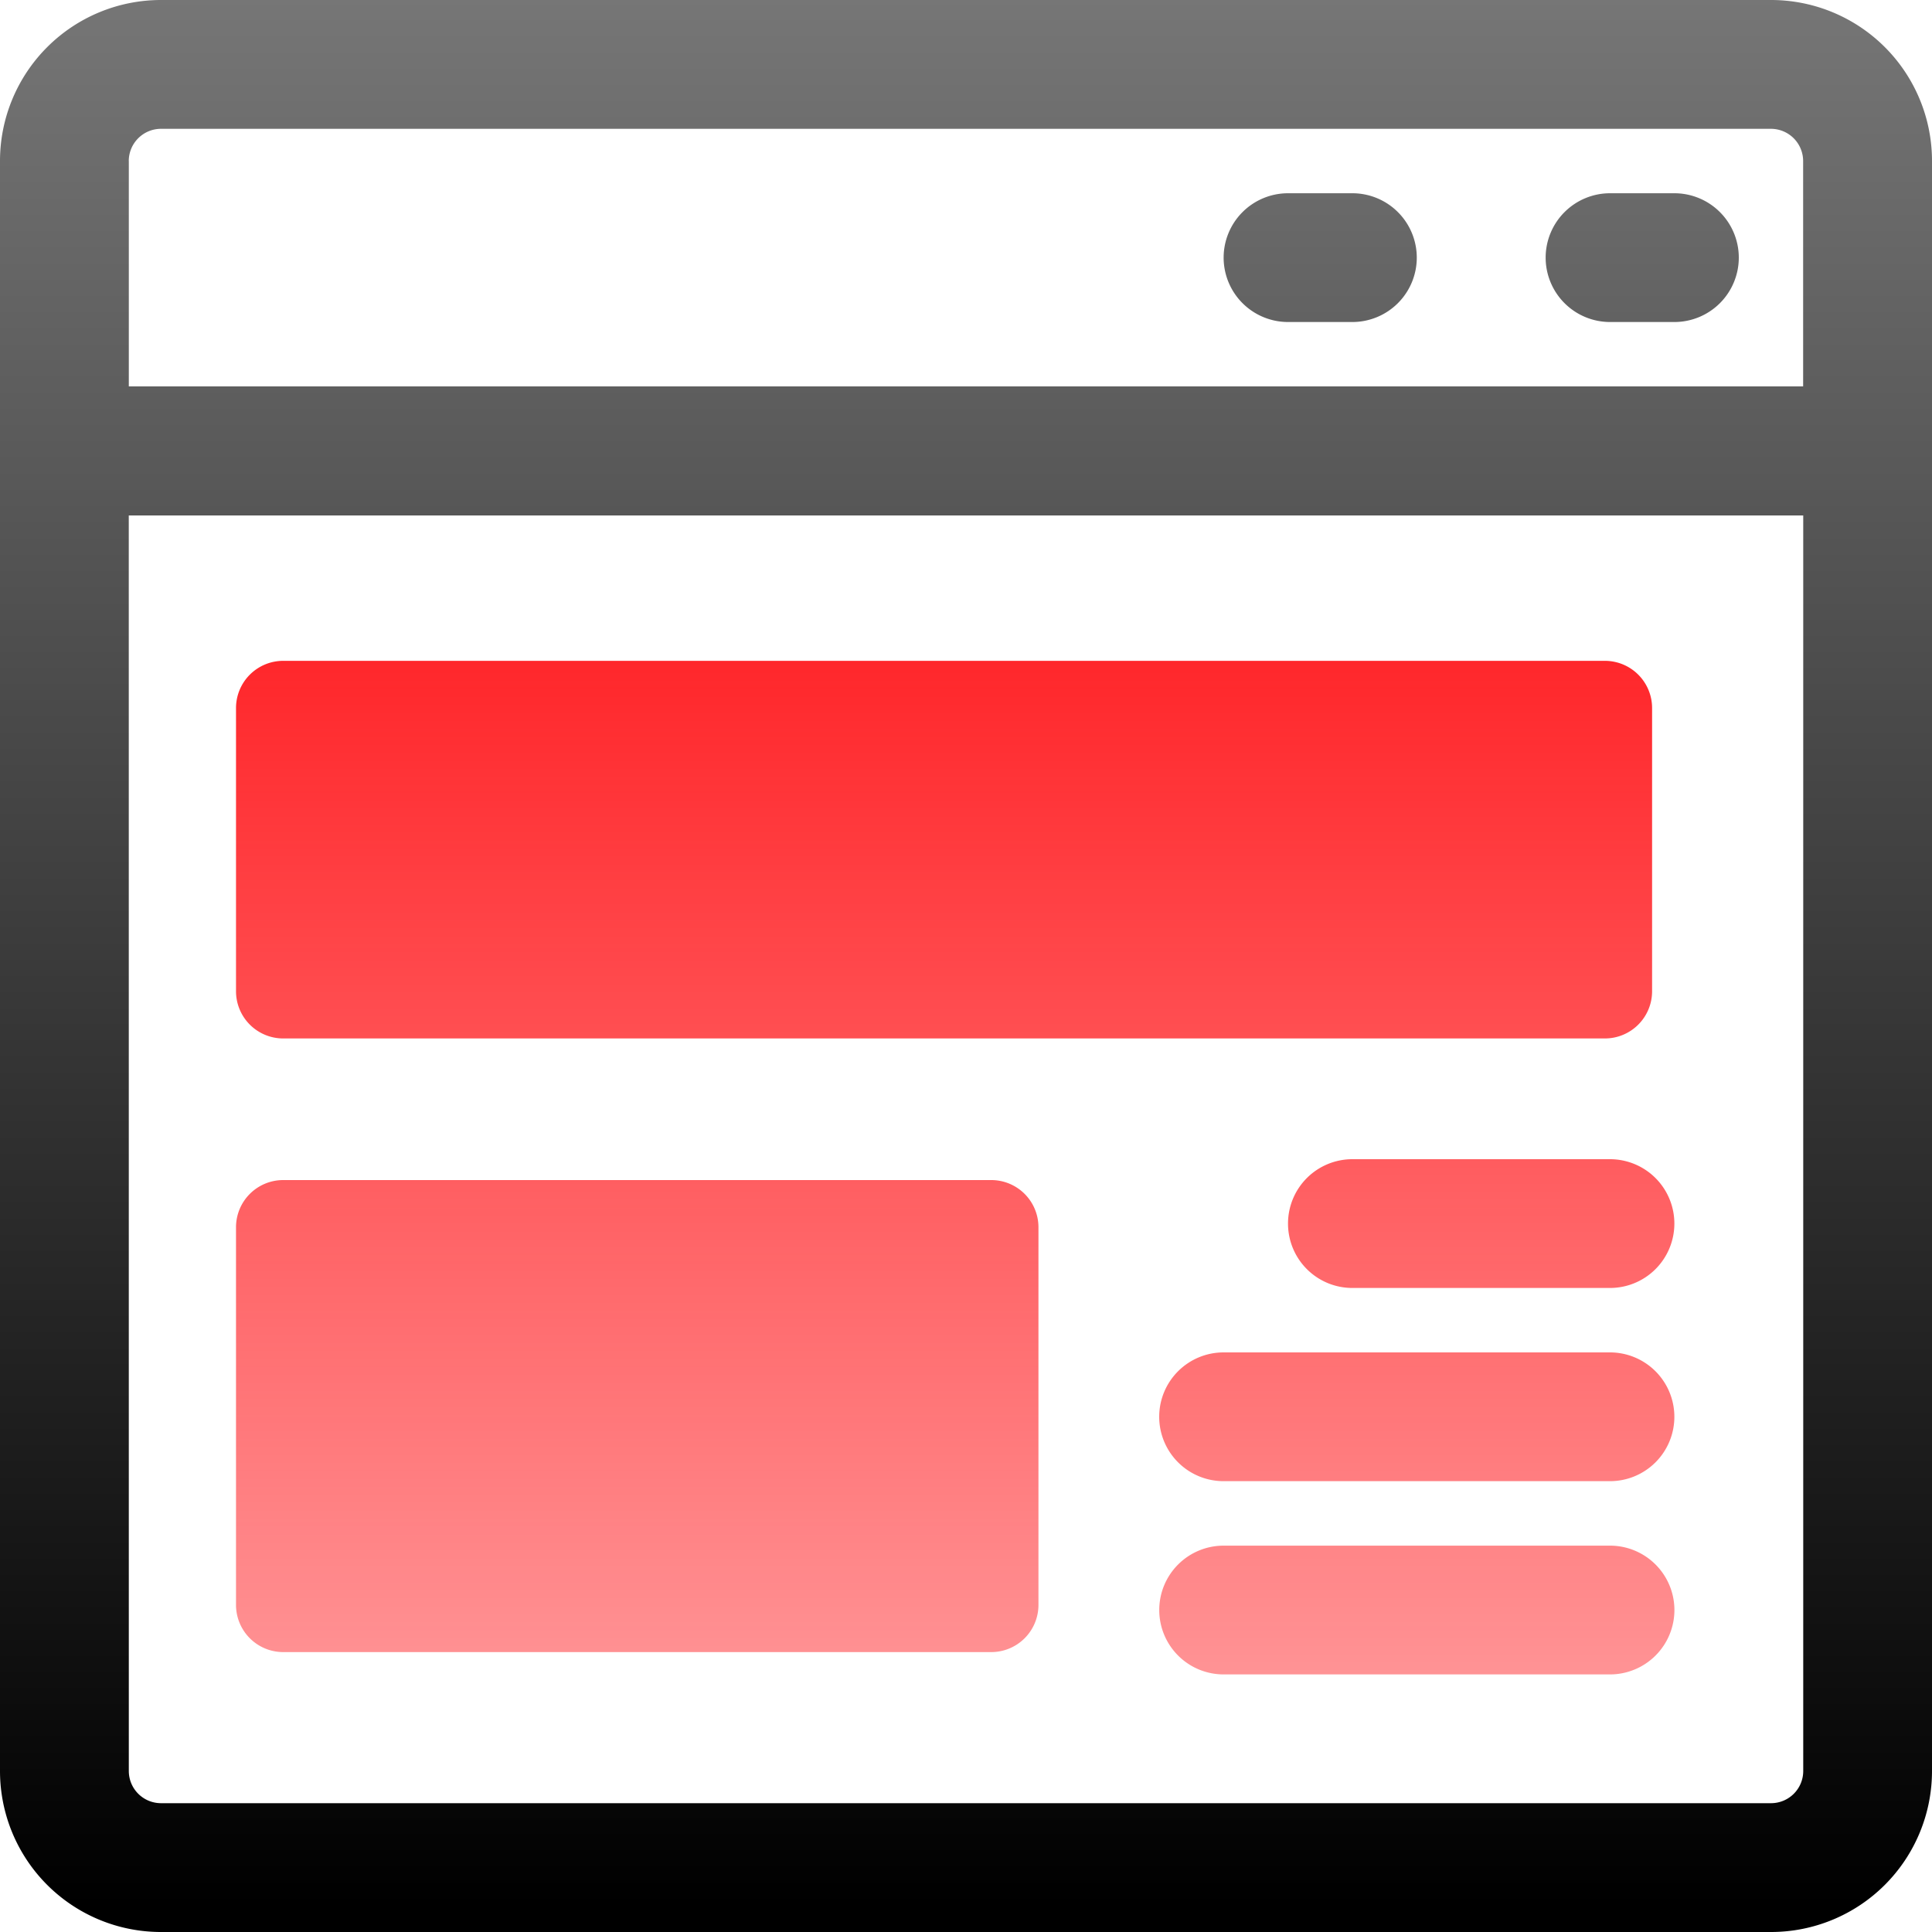
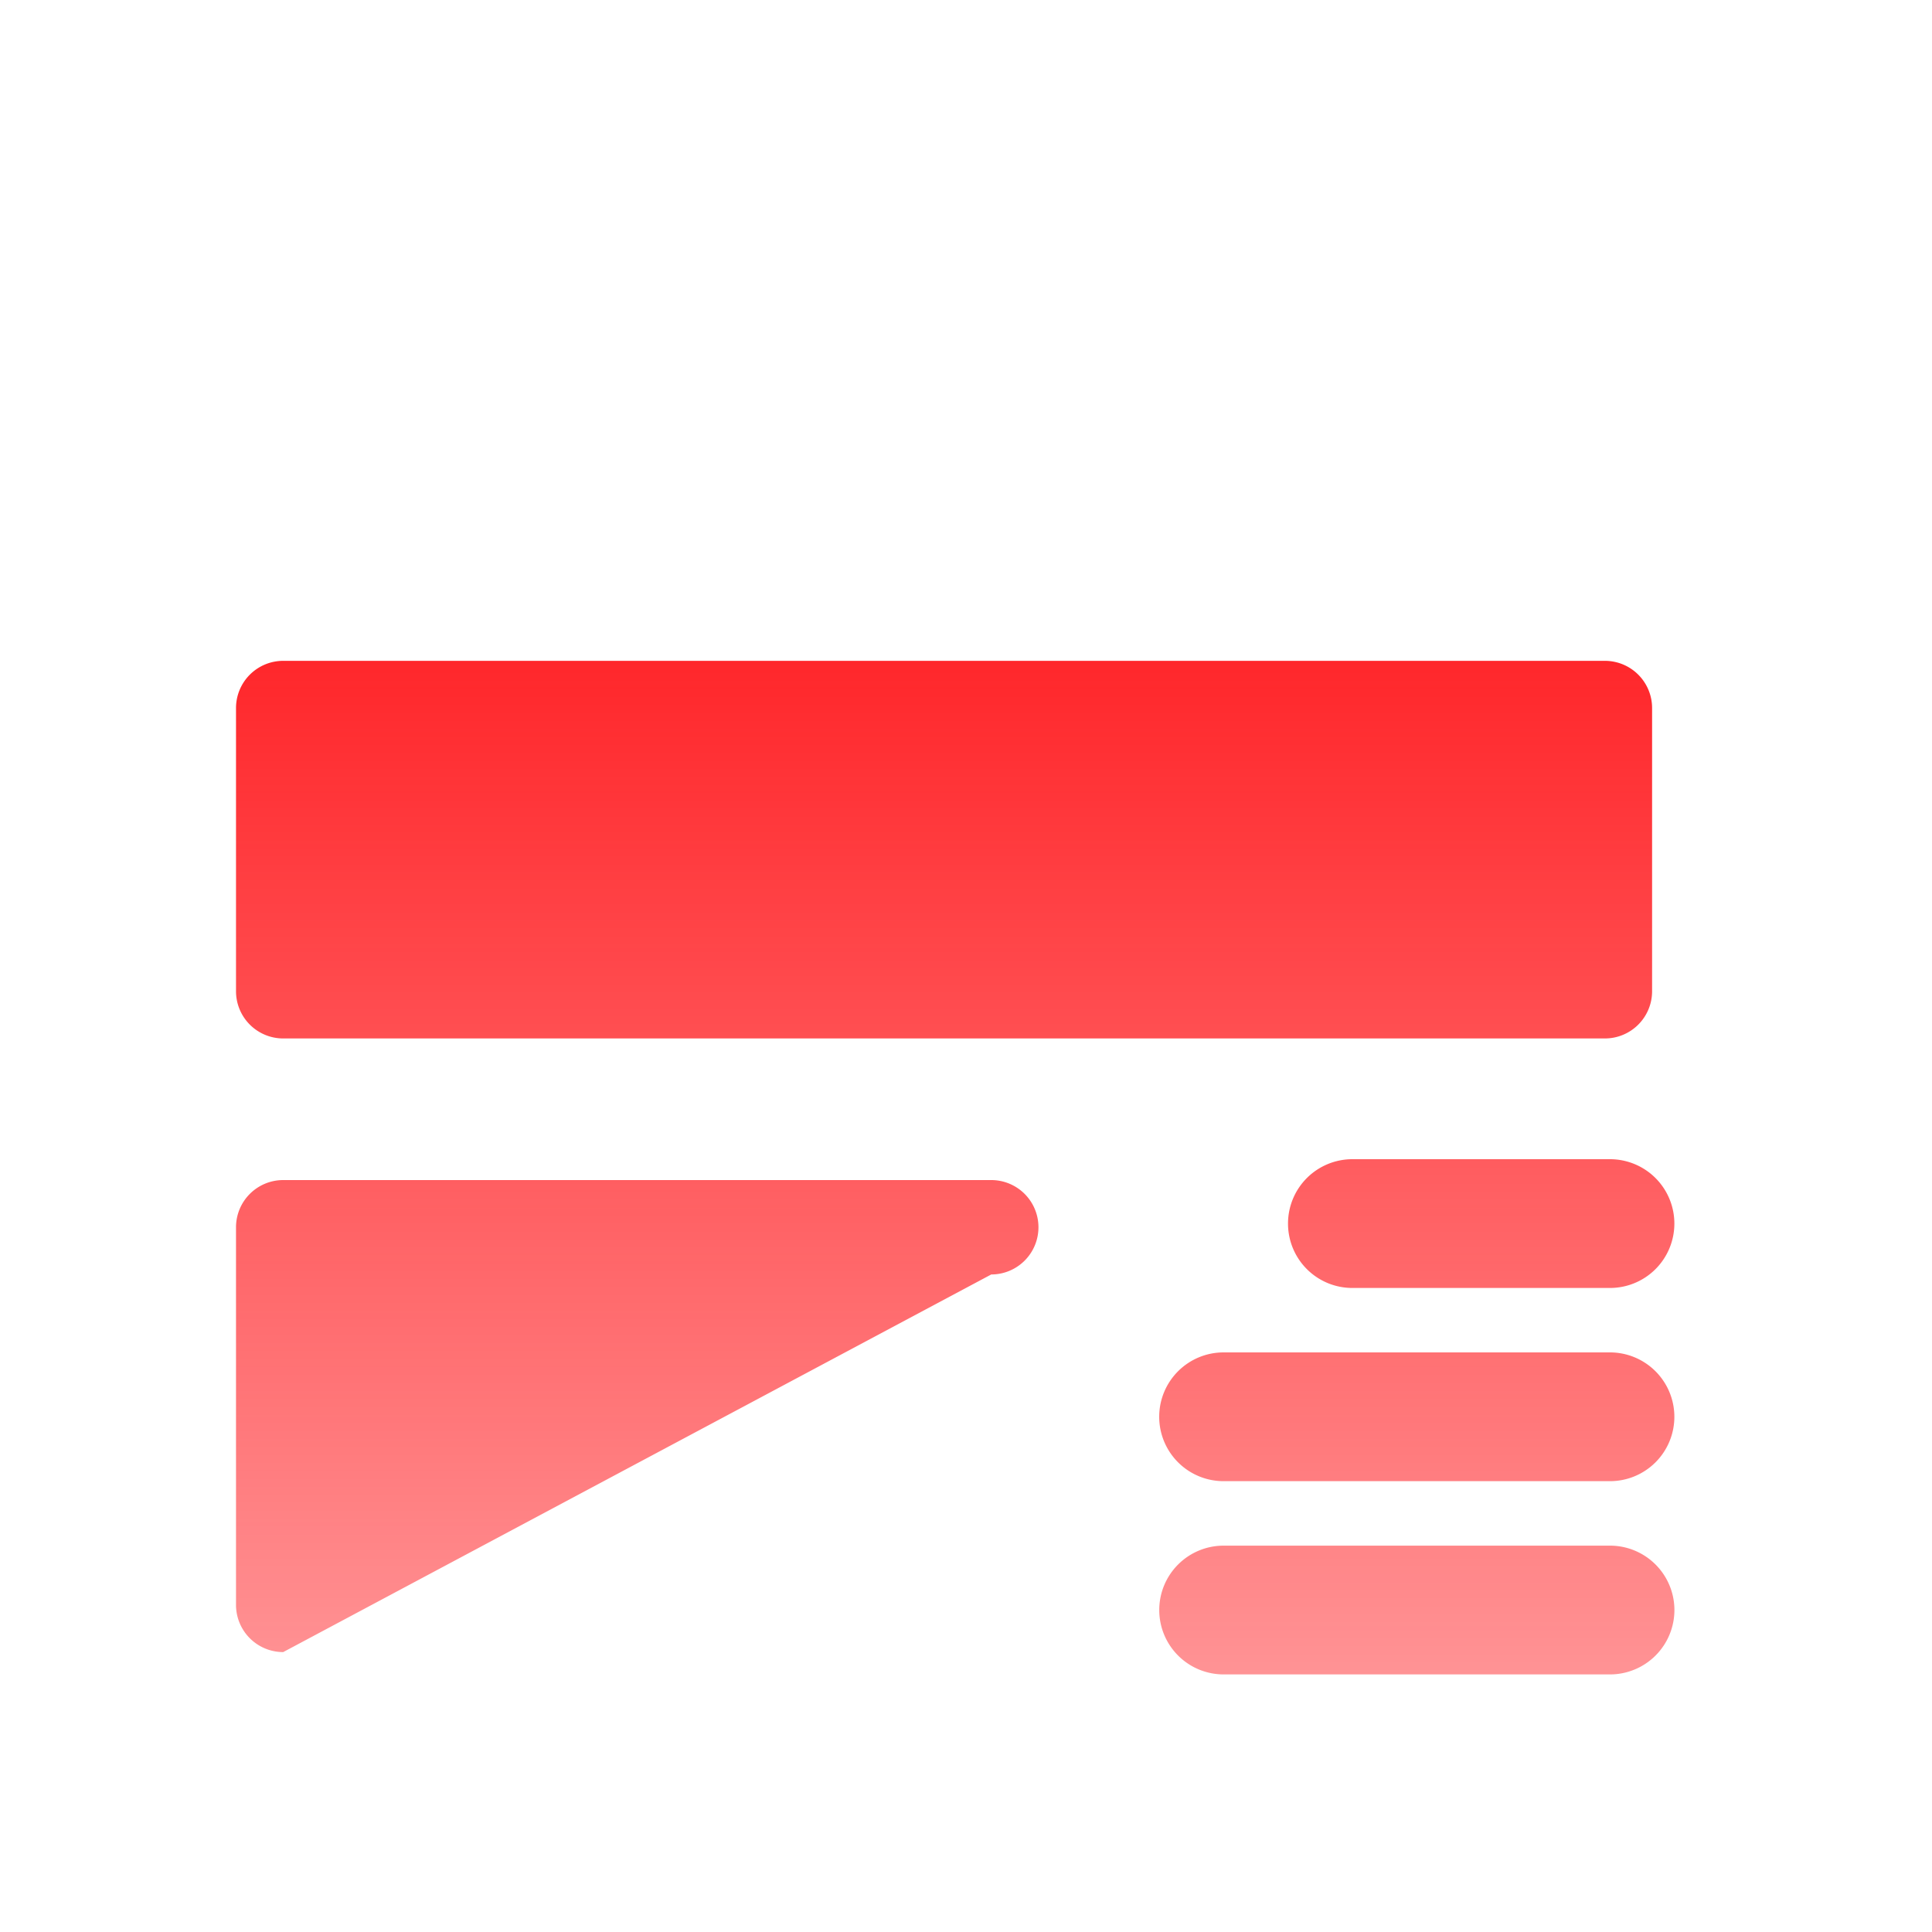
<svg xmlns="http://www.w3.org/2000/svg" width="40.93" height="40.93" viewBox="0 0 40.93 40.93">
  <defs>
    <linearGradient id="linear-gradient" x1="0.5" x2="0.5" y2="1" gradientUnits="objectBoundingBox">
      <stop offset="0" stop-color="#b8b8b8" />
      <stop offset="1" />
    </linearGradient>
    <linearGradient id="linear-gradient-2" x1="0.5" x2="0.5" y2="1" gradientUnits="objectBoundingBox">
      <stop offset="0" stop-color="#ff272b" />
      <stop offset="1" stop-color="#ff272b" stop-opacity="0.502" />
    </linearGradient>
  </defs>
  <g id="مواقع_الكترونية" data-name="مواقع الكترونية" transform="translate(-1 -1)">
-     <path id="Path_2883" data-name="Path 2883" d="M-361.589-847.07A3.41,3.41,0,0,1-365-850.48v-34.109A3.411,3.411,0,0,1-361.589-888h34.109a3.41,3.41,0,0,1,3.41,3.411v34.109a3.41,3.41,0,0,1-3.41,3.41Zm-.682-3.41a.682.682,0,0,0,.682.681h34.109a.682.682,0,0,0,.682-.681v-26.6h-35.474Zm0-34.109v4.775H-326.8v-4.775a.683.683,0,0,0-.682-.682h-34.109A.683.683,0,0,0-362.272-884.589Zm31.38,3.411a1.365,1.365,0,0,1-1.364-1.364,1.365,1.365,0,0,1,1.364-1.364h1.364a1.365,1.365,0,0,1,1.364,1.364,1.365,1.365,0,0,1-1.364,1.364Zm-6.822,0a1.365,1.365,0,0,1-1.364-1.364,1.365,1.365,0,0,1,1.364-1.364h1.364a1.365,1.365,0,0,1,1.364,1.364,1.365,1.365,0,0,1-1.364,1.364Z" transform="translate(366 889)" fill="url(#linear-gradient)" />
-     <path id="Path_2884" data-name="Path 2884" d="M-344.077-866.527a1.364,1.364,0,0,1-1.364-1.364,1.364,1.364,0,0,1,1.364-1.364h8.186a1.365,1.365,0,0,1,1.364,1.364,1.365,1.365,0,0,1-1.364,1.364ZM-364-867a1,1,0,0,1-1-1v-8a1,1,0,0,1,1-1h15a1,1,0,0,1,1,1v8a1,1,0,0,1-1,1Zm19.922-3.621a1.364,1.364,0,0,1-1.364-1.364,1.364,1.364,0,0,1,1.364-1.364h8.186a1.365,1.365,0,0,1,1.364,1.364,1.364,1.364,0,0,1-1.364,1.364Zm2.728-4.093a1.363,1.363,0,0,1-1.363-1.364,1.363,1.363,0,0,1,1.363-1.364h5.458a1.364,1.364,0,0,1,1.364,1.364,1.364,1.364,0,0,1-1.364,1.364ZM-364-880a1,1,0,0,1-1-1v-6a1,1,0,0,1,1-1h28a1,1,0,0,1,1,1v6a1,1,0,0,1-1,1Z" transform="translate(371 903)" fill="url(#linear-gradient-2)" />
+     <path id="Path_2884" data-name="Path 2884" d="M-344.077-866.527a1.364,1.364,0,0,1-1.364-1.364,1.364,1.364,0,0,1,1.364-1.364h8.186a1.365,1.365,0,0,1,1.364,1.364,1.365,1.365,0,0,1-1.364,1.364ZM-364-867a1,1,0,0,1-1-1v-8a1,1,0,0,1,1-1h15a1,1,0,0,1,1,1a1,1,0,0,1-1,1Zm19.922-3.621a1.364,1.364,0,0,1-1.364-1.364,1.364,1.364,0,0,1,1.364-1.364h8.186a1.365,1.365,0,0,1,1.364,1.364,1.364,1.364,0,0,1-1.364,1.364Zm2.728-4.093a1.363,1.363,0,0,1-1.363-1.364,1.363,1.363,0,0,1,1.363-1.364h5.458a1.364,1.364,0,0,1,1.364,1.364,1.364,1.364,0,0,1-1.364,1.364ZM-364-880a1,1,0,0,1-1-1v-6a1,1,0,0,1,1-1h28a1,1,0,0,1,1,1v6a1,1,0,0,1-1,1Z" transform="translate(371 903)" fill="url(#linear-gradient-2)" />
  </g>
</svg>